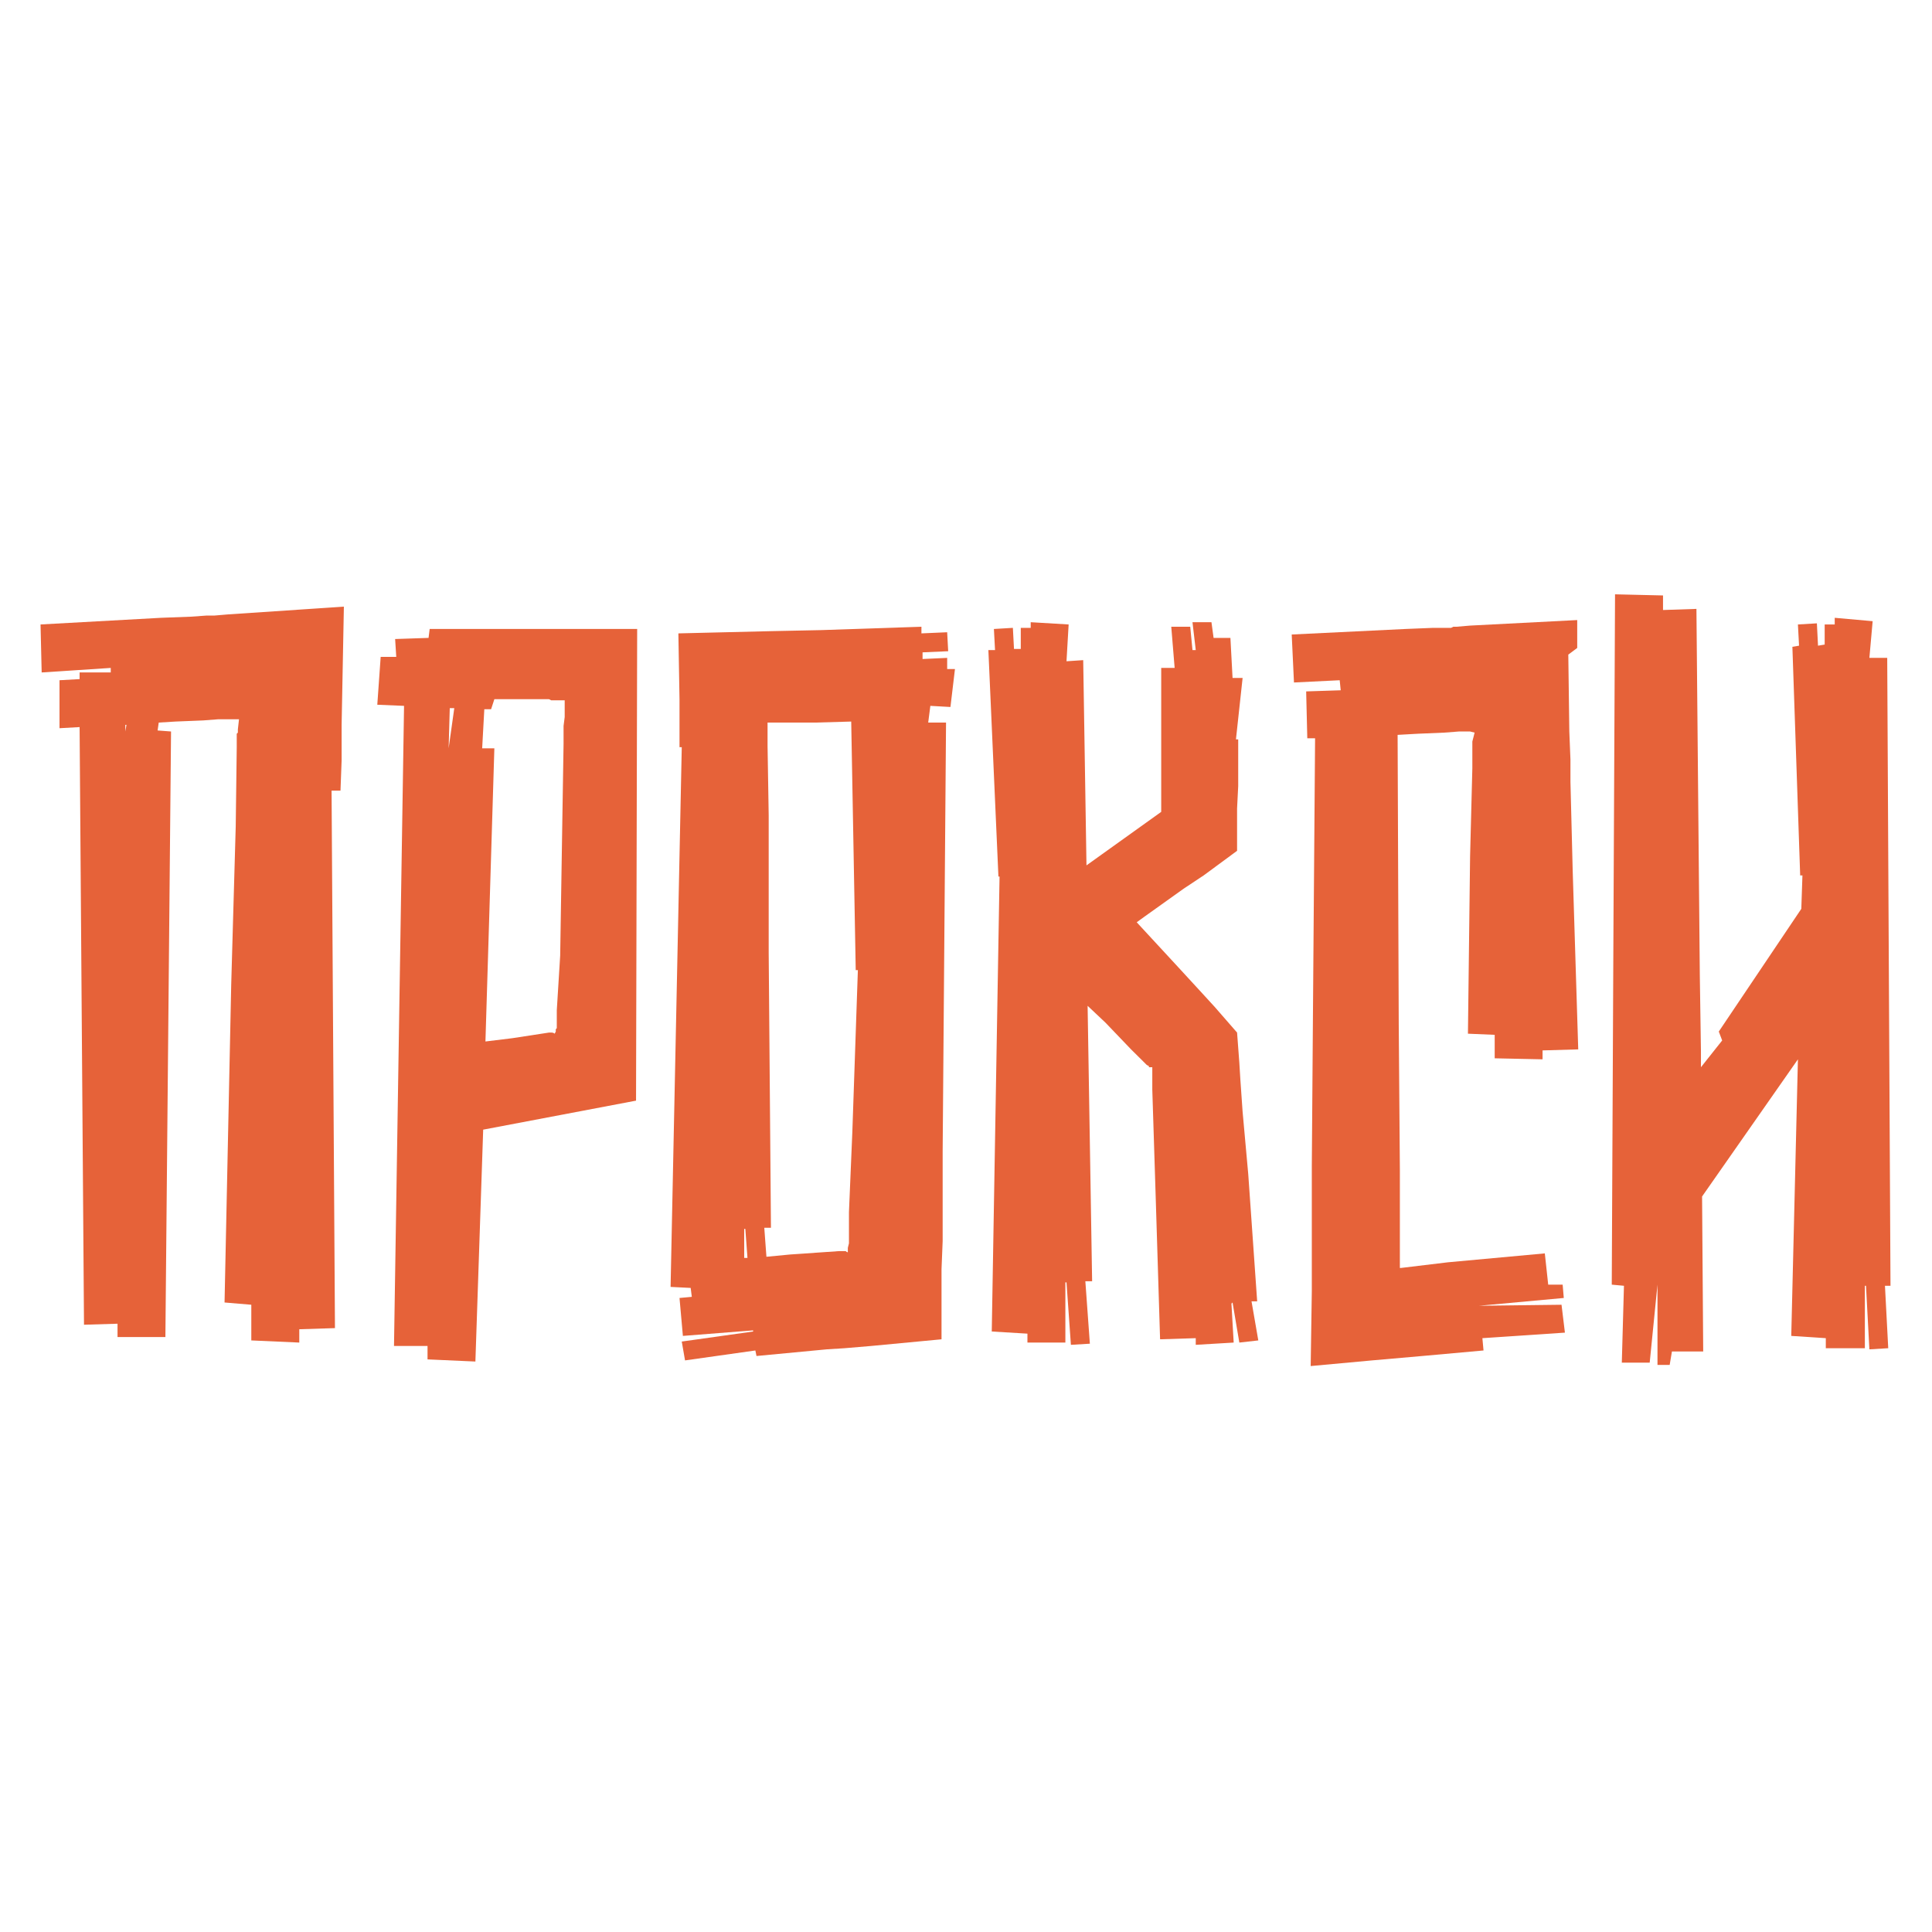
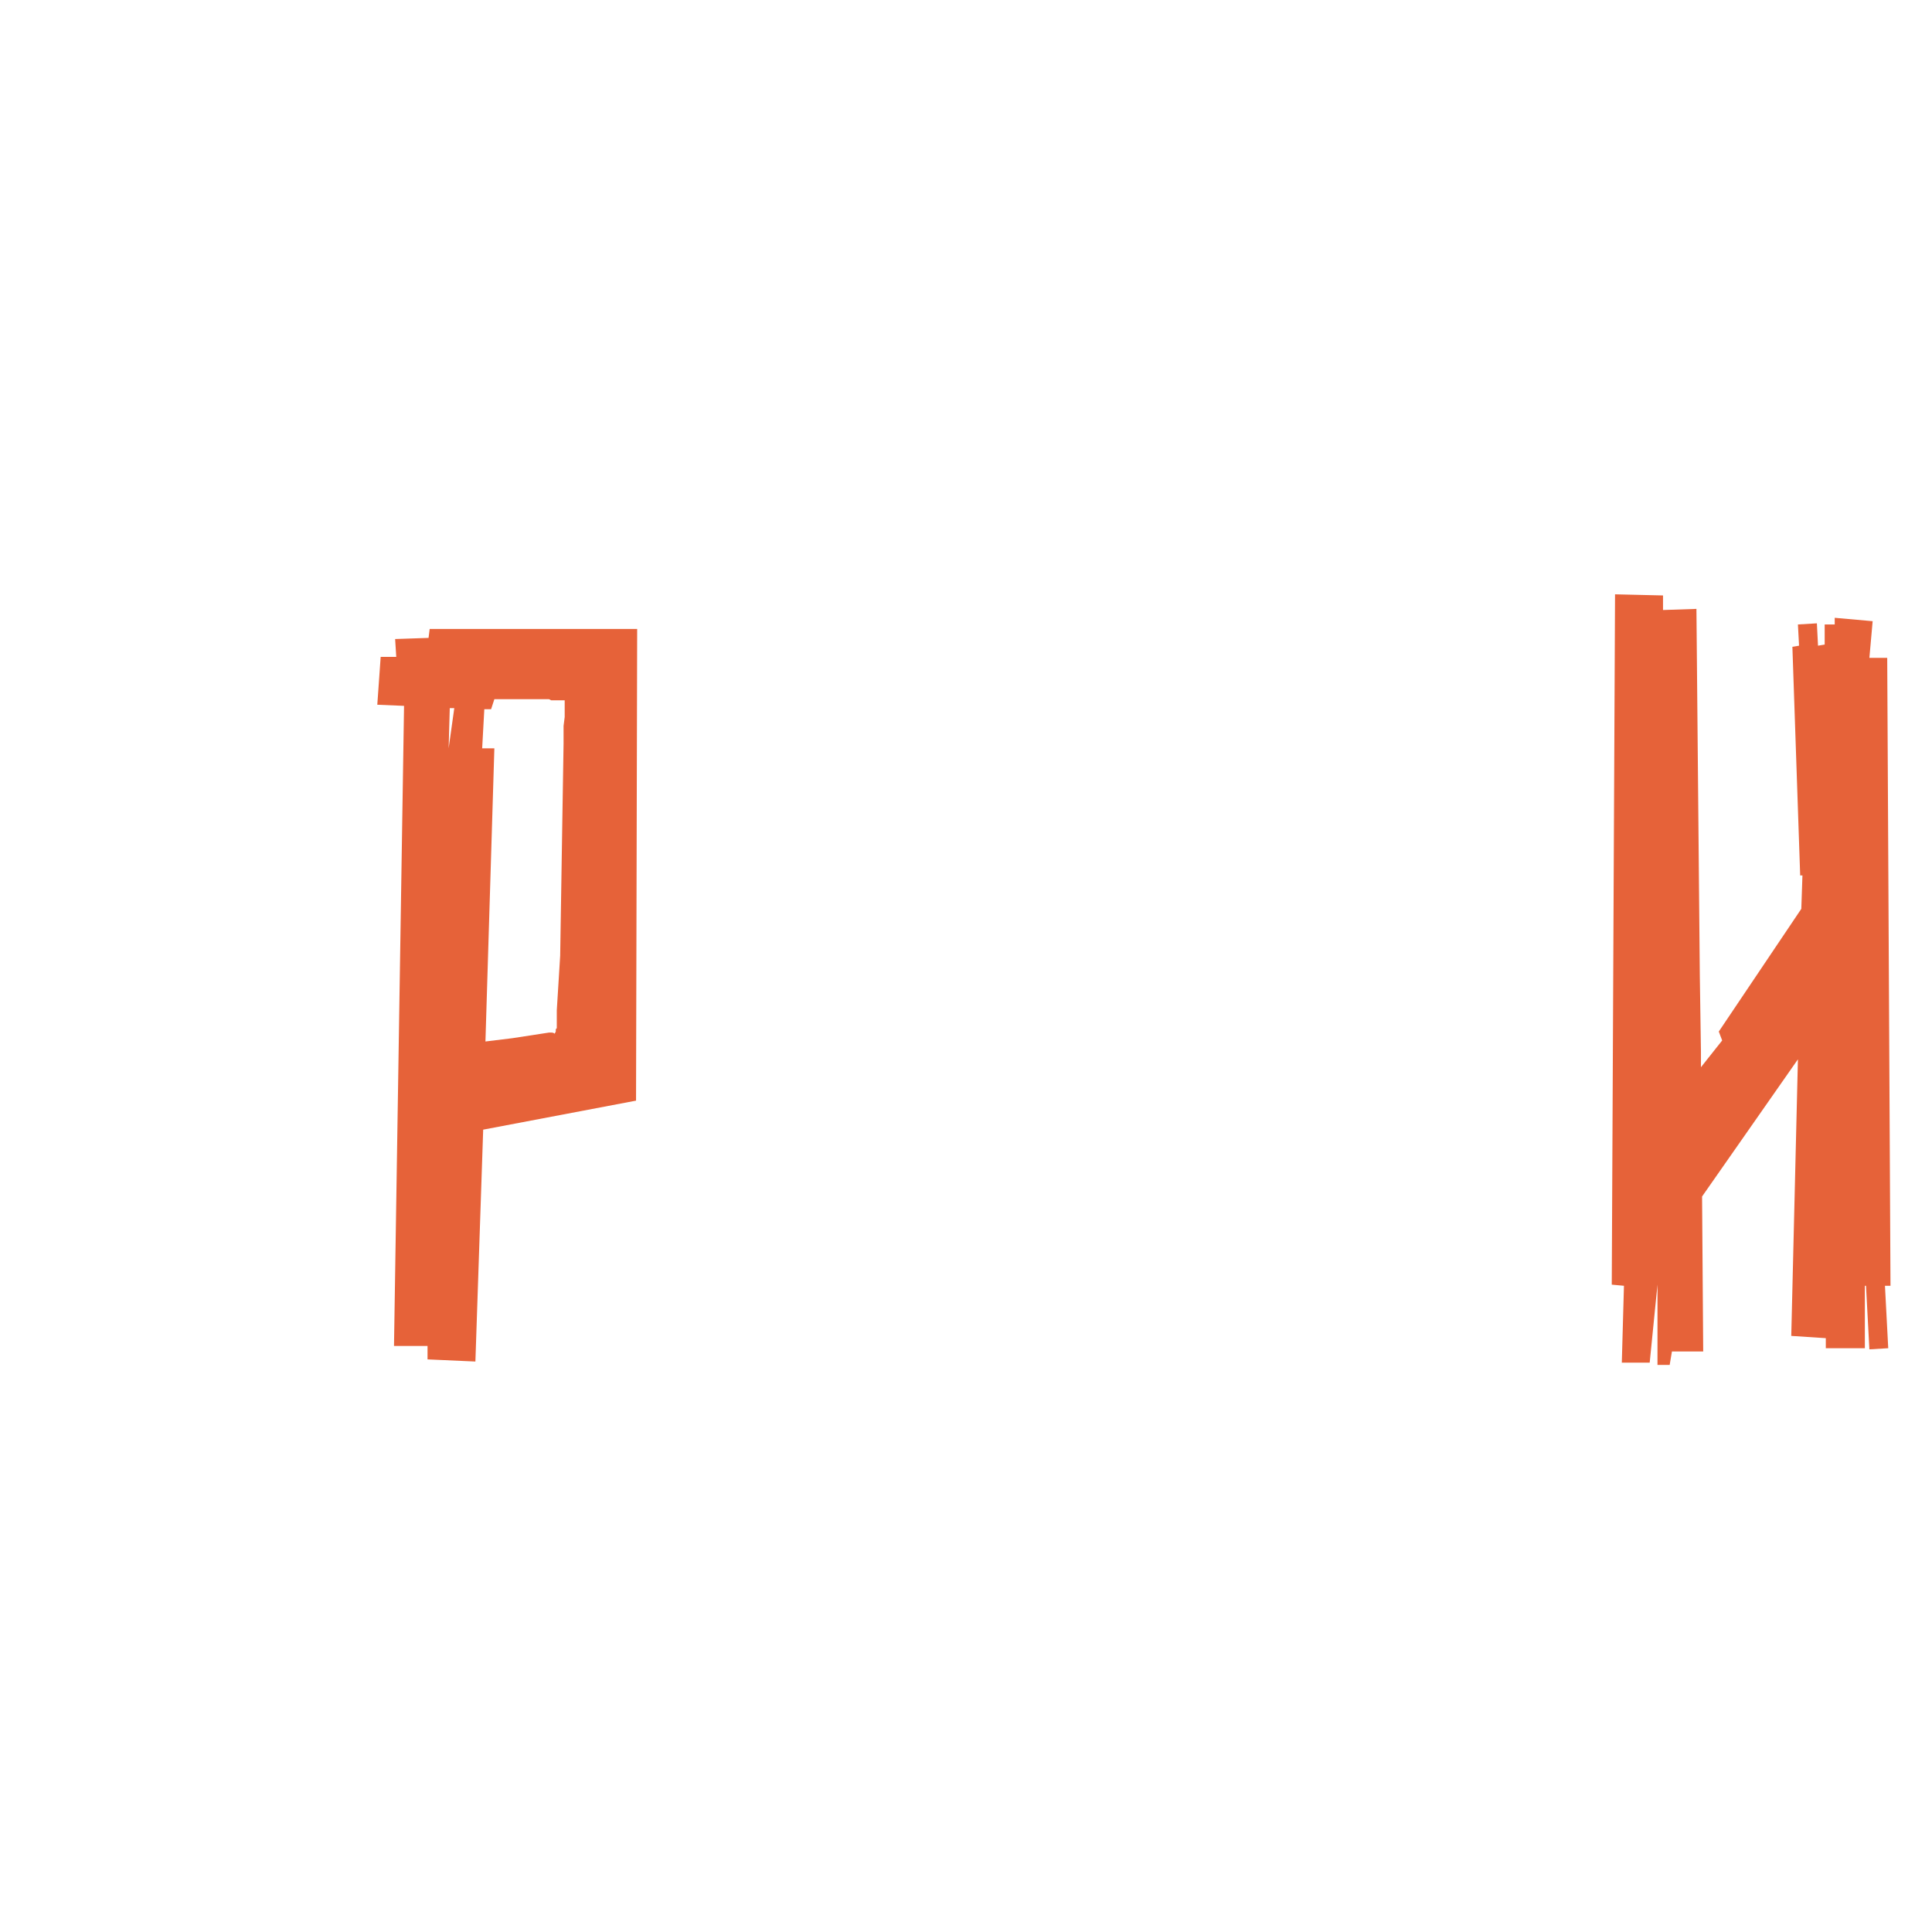
<svg xmlns="http://www.w3.org/2000/svg" xmlns:ns1="http://www.inkscape.org/namespaces/inkscape" xmlns:ns2="http://sodipodi.sourceforge.net/DTD/sodipodi-0.dtd" width="600" height="600" viewBox="0 0 158.75 158.75" version="1.1" id="svg1468" ns1:version="1.2.2 (732a01da63, 2022-12-09)" ns2:docname="прокси.svg">
  <defs id="defs1465" />
  <g ns1:label="Слой 1" ns1:groupmode="layer" id="layer1">
    <g aria-label="ОФЛАЙН" id="text621" style="font-weight:bold;font-size:9.878px;line-height:2;font-family:Afolkalips;-inkscape-font-specification:'Afolkalips Bold';text-align:center;text-anchor:middle;fill:#ffffff;stroke-width:2.512;paint-order:markers stroke fill;stop-color:#000000" transform="matrix(8.597,0,0,8.597,-761.704,-566.089)">
      <g aria-label="ПРОКСИ" id="text661-5" style="font-weight:bold;font-size:9.878px;line-height:2;font-family:Afolkalips;-inkscape-font-specification:'Afolkalips Bold';text-align:center;text-anchor:middle;fill:#e66239;stroke-width:2.512;paint-order:markers stroke fill;stop-color:#000000" transform="matrix(1.079,0,0,1.079,52.076,-128.575)">
-         <path d="M 35.869,185.63 36.897,185.561 36.877,186.608 V 186.924 L 36.867,187.191 H 36.788 L 36.818,191.952 36.502,191.962 V 192.08 L 36.077,192.061 V 191.745 L 35.84,191.725 35.899,188.91 35.939,187.507 35.948,186.806 V 186.687 L 35.958,186.677 V 186.648 L 35.968,186.559 H 35.781 L 35.652,186.569 35.405,186.579 35.257,186.588 35.247,186.658 35.366,186.667 35.316,192.031 H 34.892 V 191.913 L 34.595,191.922 34.556,186.628 34.378,186.638 V 186.213 L 34.556,186.203 V 186.144 H 34.832 V 186.104 L 34.22,186.144 34.21,185.719 35.277,185.66 35.543,185.65 35.682,185.64 H 35.751 Z M 34.971,186.608 H 34.961 V 186.667 Z" id="path2709" />
        <path d="M 37.657,185.759 H 39.495 L 39.485,189.937 38.131,190.194 38.062,192.248 37.638,192.229 V 192.11 H 37.341 L 37.43,186.44 37.193,186.43 37.223,186.006 H 37.361 L 37.351,185.848 37.647,185.838 Z M 37.825,186.816 37.875,186.46 H 37.835 Z M 38.201,186.47 H 38.141 L 38.122,186.816 H 38.23 L 38.151,189.413 38.388,189.384 38.714,189.334 H 38.734 Q 38.754,189.334 38.764,189.344 L 38.774,189.325 V 189.305 L 38.783,189.295 V 189.137 L 38.813,188.653 38.833,187.398 38.843,186.776 V 186.618 L 38.853,186.539 V 186.391 H 38.734 L 38.714,186.381 H 38.23 Z" id="path2711" />
-         <path d="M 42.241,186.114 H 42.31 L 42.27,186.45 42.092,186.44 42.073,186.588 H 42.231 L 42.211,189.127 42.201,190.391 V 191.182 L 42.191,191.429 V 192.051 L 41.569,192.11 41.332,192.13 41.174,192.14 40.552,192.199 40.542,192.15 39.919,192.238 39.89,192.071 40.522,191.982 V 191.972 L 39.9,192.021 39.87,191.685 39.979,191.675 39.969,191.596 39.791,191.587 39.89,186.806 H 39.87 V 186.381 L 39.86,185.798 40.69,185.778 41.124,185.769 42.013,185.739 V 185.798 L 42.241,185.788 42.25,185.956 42.023,185.966 V 186.025 L 42.241,186.015 Z M 40.443,191.073 V 191.33 H 40.472 L 40.453,191.073 Z M 41.45,188.781 H 41.431 L 41.391,186.579 41.075,186.588 H 40.65 V 186.796 L 40.66,187.408 V 188.623 L 40.68,191.063 H 40.621 L 40.64,191.32 40.848,191.3 41.282,191.27 H 41.342 Q 41.352,191.28 41.361,191.28 V 191.241 L 41.371,191.201 V 190.925 L 41.401,190.214 Z" id="path2713" />
-         <path d="M 44.937,191.715 44.997,192.061 44.829,192.08 44.769,191.725 44.759,191.735 44.779,192.08 44.443,192.1 V 192.041 L 44.127,192.051 44.088,190.786 44.068,190.154 44.058,189.838 V 189.641 H 44.028 V 189.631 L 44.009,189.621 43.979,189.591 43.87,189.483 43.643,189.246 43.485,189.097 43.525,191.537 H 43.465 L 43.505,192.09 43.337,192.1 43.298,191.547 H 43.288 V 192.08 H 42.952 V 192.001 L 42.636,191.982 42.705,187.952 H 42.695 L 42.606,185.946 H 42.665 L 42.655,185.759 42.823,185.749 42.833,185.936 H 42.893 V 185.749 H 42.981 V 185.699 L 43.317,185.719 43.298,186.045 43.446,186.035 43.475,187.853 44.137,187.379 V 186.104 H 44.256 L 44.226,185.739 H 44.394 L 44.414,185.946 H 44.443 L 44.414,185.699 H 44.582 L 44.601,185.838 H 44.75 L 44.769,186.193 H 44.858 L 44.799,186.737 H 44.819 V 187.151 L 44.809,187.349 V 187.724 L 44.513,187.942 44.335,188.06 43.989,188.307 43.92,188.357 44.285,188.752 44.503,188.989 44.611,189.107 44.809,189.334 44.829,189.601 44.838,189.749 44.858,190.036 44.908,190.589 44.987,191.715 Z" id="path2715" />
-         <path d="M 47.091,189.562 V 189.354 L 46.854,189.344 46.873,187.774 46.893,186.993 V 186.756 L 46.903,186.717 46.913,186.677 46.873,186.667 H 46.775 L 46.646,186.677 46.409,186.687 46.231,186.697 46.241,189.255 46.251,190.549 V 191.419 H 46.261 L 46.676,191.369 47.535,191.29 47.565,191.567 H 47.693 L 47.703,191.685 46.952,191.754 47.683,191.745 47.713,191.992 46.982,192.041 46.992,192.15 46.449,192.199 46.004,192.238 45.461,192.288 45.471,191.626 V 190.52 L 45.481,189.186 45.5,186.727 H 45.431 L 45.421,186.312 45.727,186.302 45.718,186.213 45.313,186.233 45.293,185.808 46.3,185.759 46.547,185.749 H 46.705 L 46.725,185.739 H 46.755 L 46.873,185.729 47.822,185.68 V 185.927 L 47.743,185.986 47.752,186.667 47.762,186.914 V 187.112 L 47.782,187.902 47.831,189.483 47.515,189.492 V 189.571 Z" id="path2717" />
        <path d="M 50.597,191.577 50.568,186.015 H 50.41 L 50.439,185.69 50.103,185.66 V 185.719 H 50.014 V 185.897 L 49.955,185.907 49.945,185.709 49.777,185.719 49.787,185.907 49.728,185.917 49.797,187.942 H 49.817 L 49.807,188.238 49.076,189.325 49.106,189.404 48.918,189.641 V 189.502 L 48.908,188.831 48.878,185.581 48.582,185.591 V 185.462 L 48.157,185.452 48.128,191.567 48.236,191.577 48.217,192.258 H 48.464 L 48.533,191.567 V 192.278 H 48.641 L 48.661,192.159 H 48.938 L 48.928,190.786 49.777,189.571 49.718,192.021 50.024,192.041 V 192.13 H 50.37 V 191.577 H 50.38 L 50.41,192.14 50.577,192.13 50.548,191.577 Z" id="path2719" />
      </g>
    </g>
  </g>
</svg>